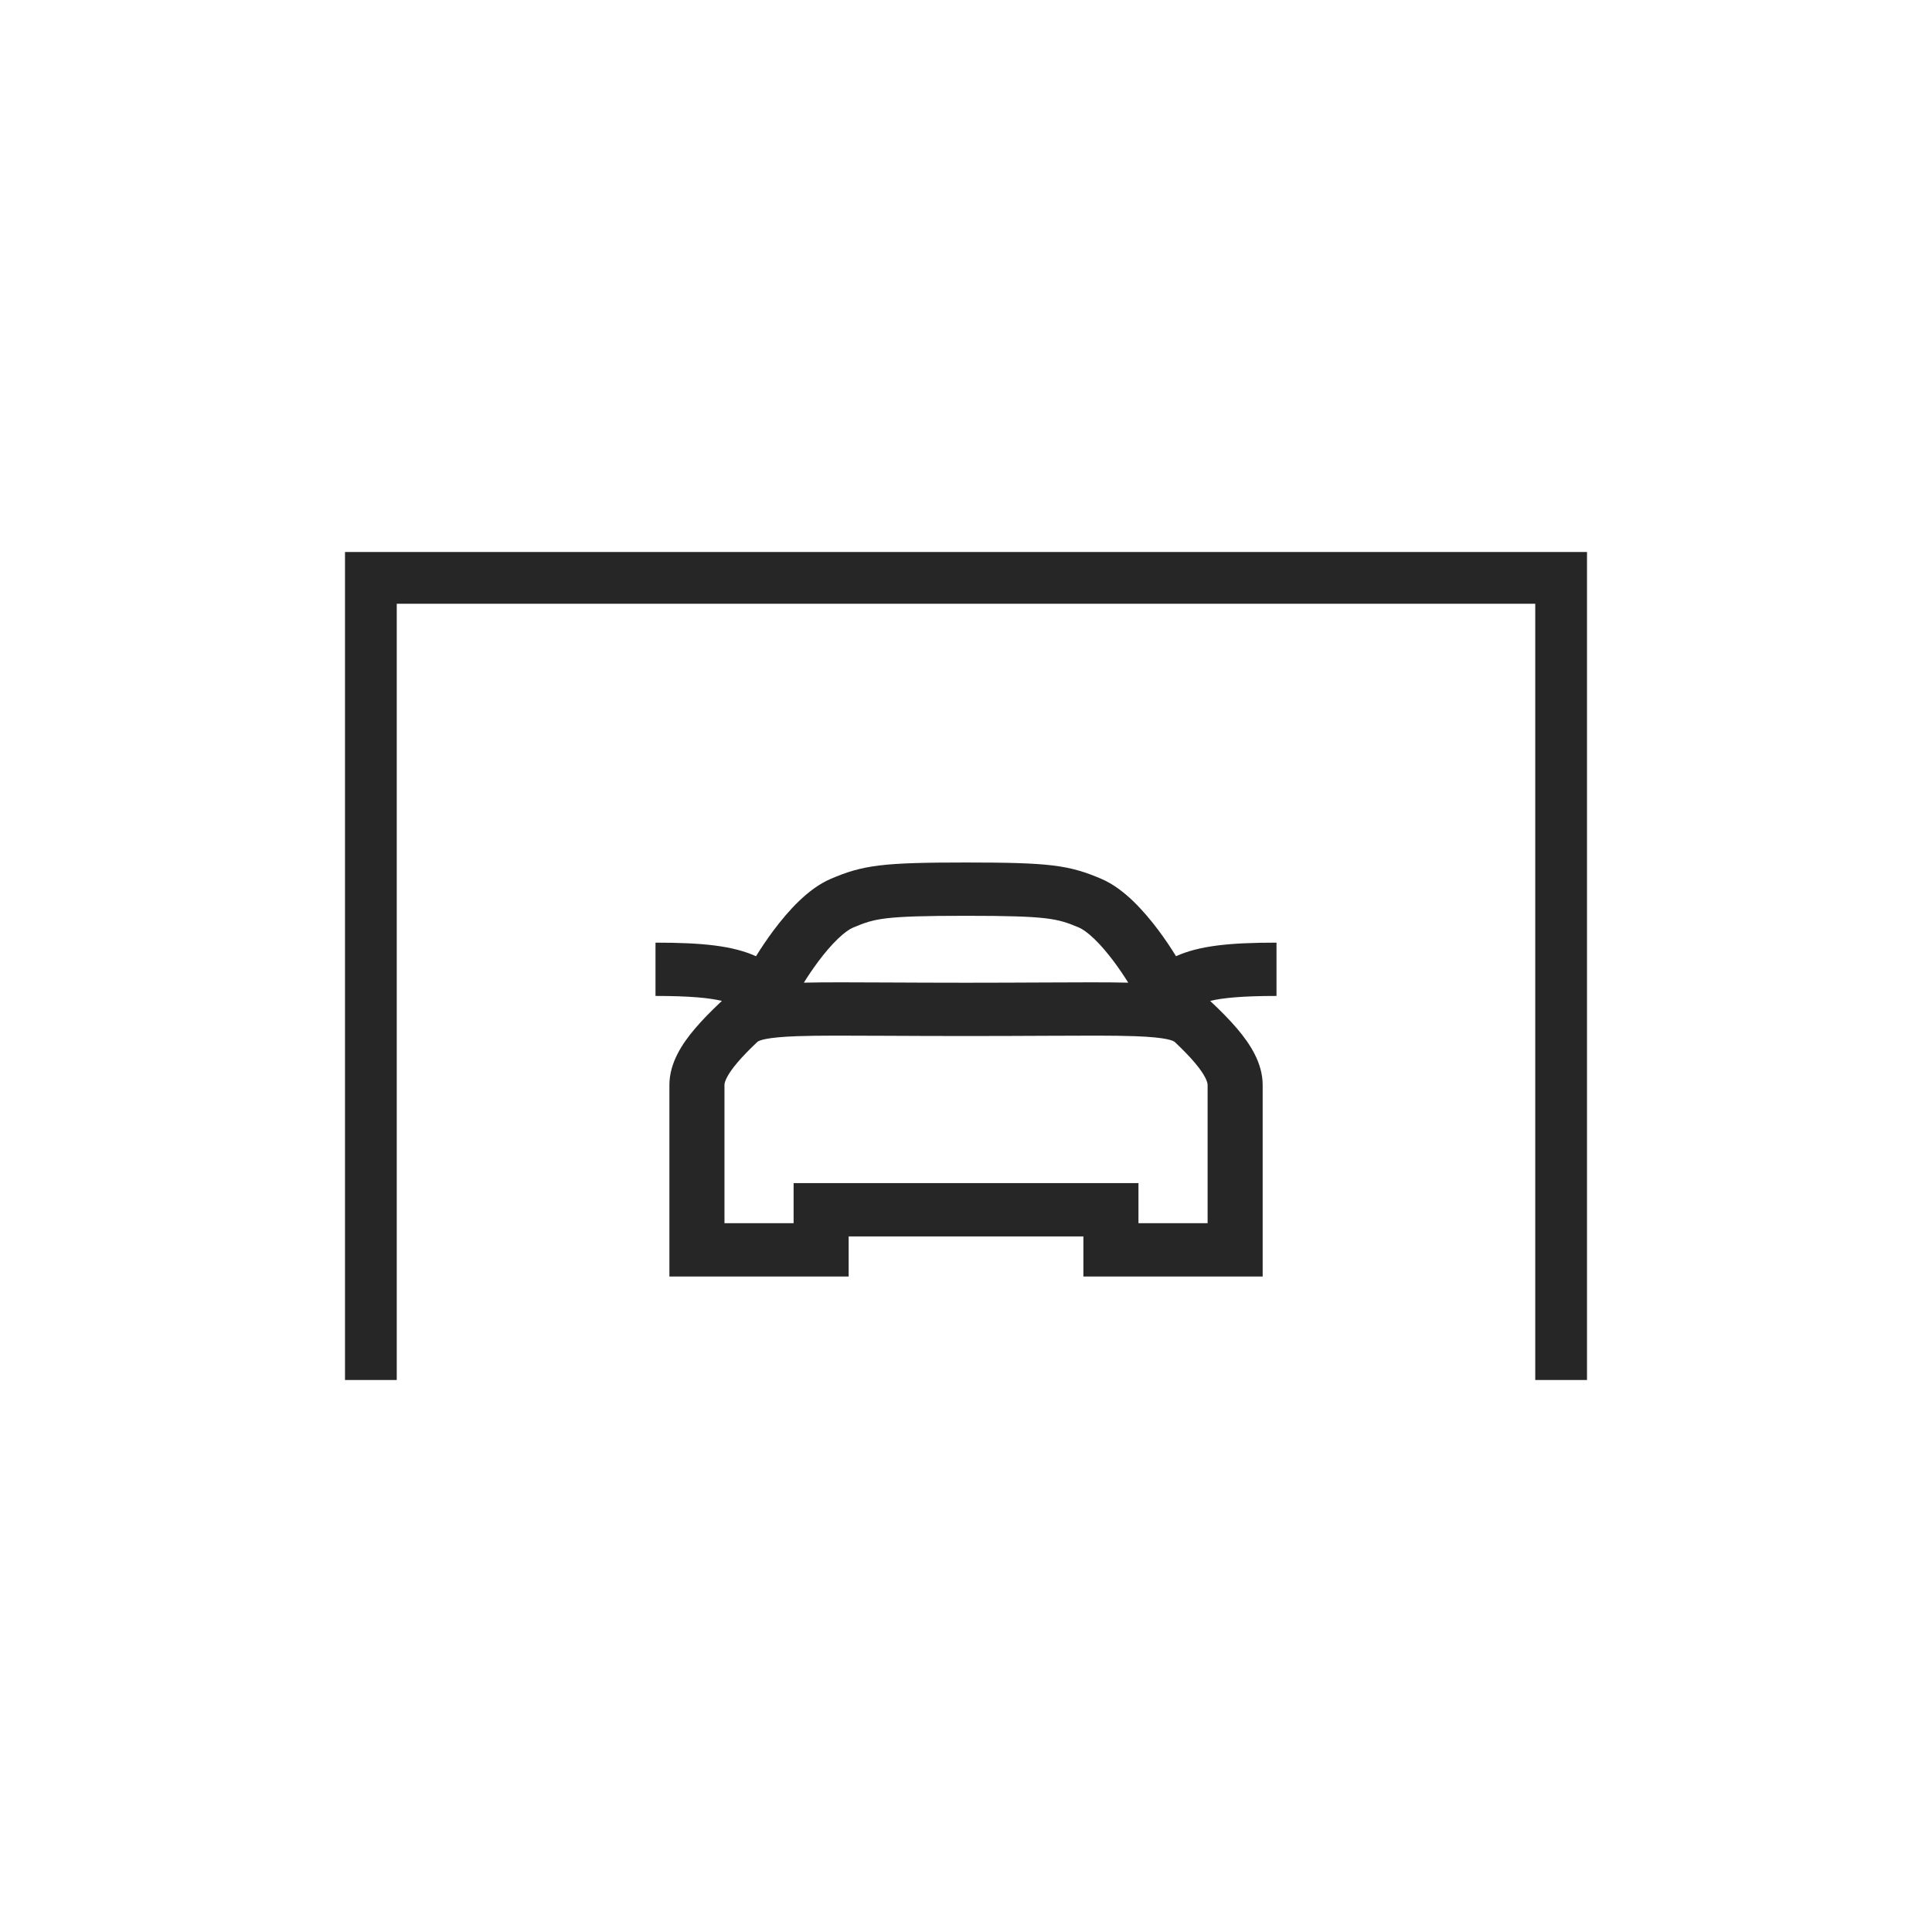
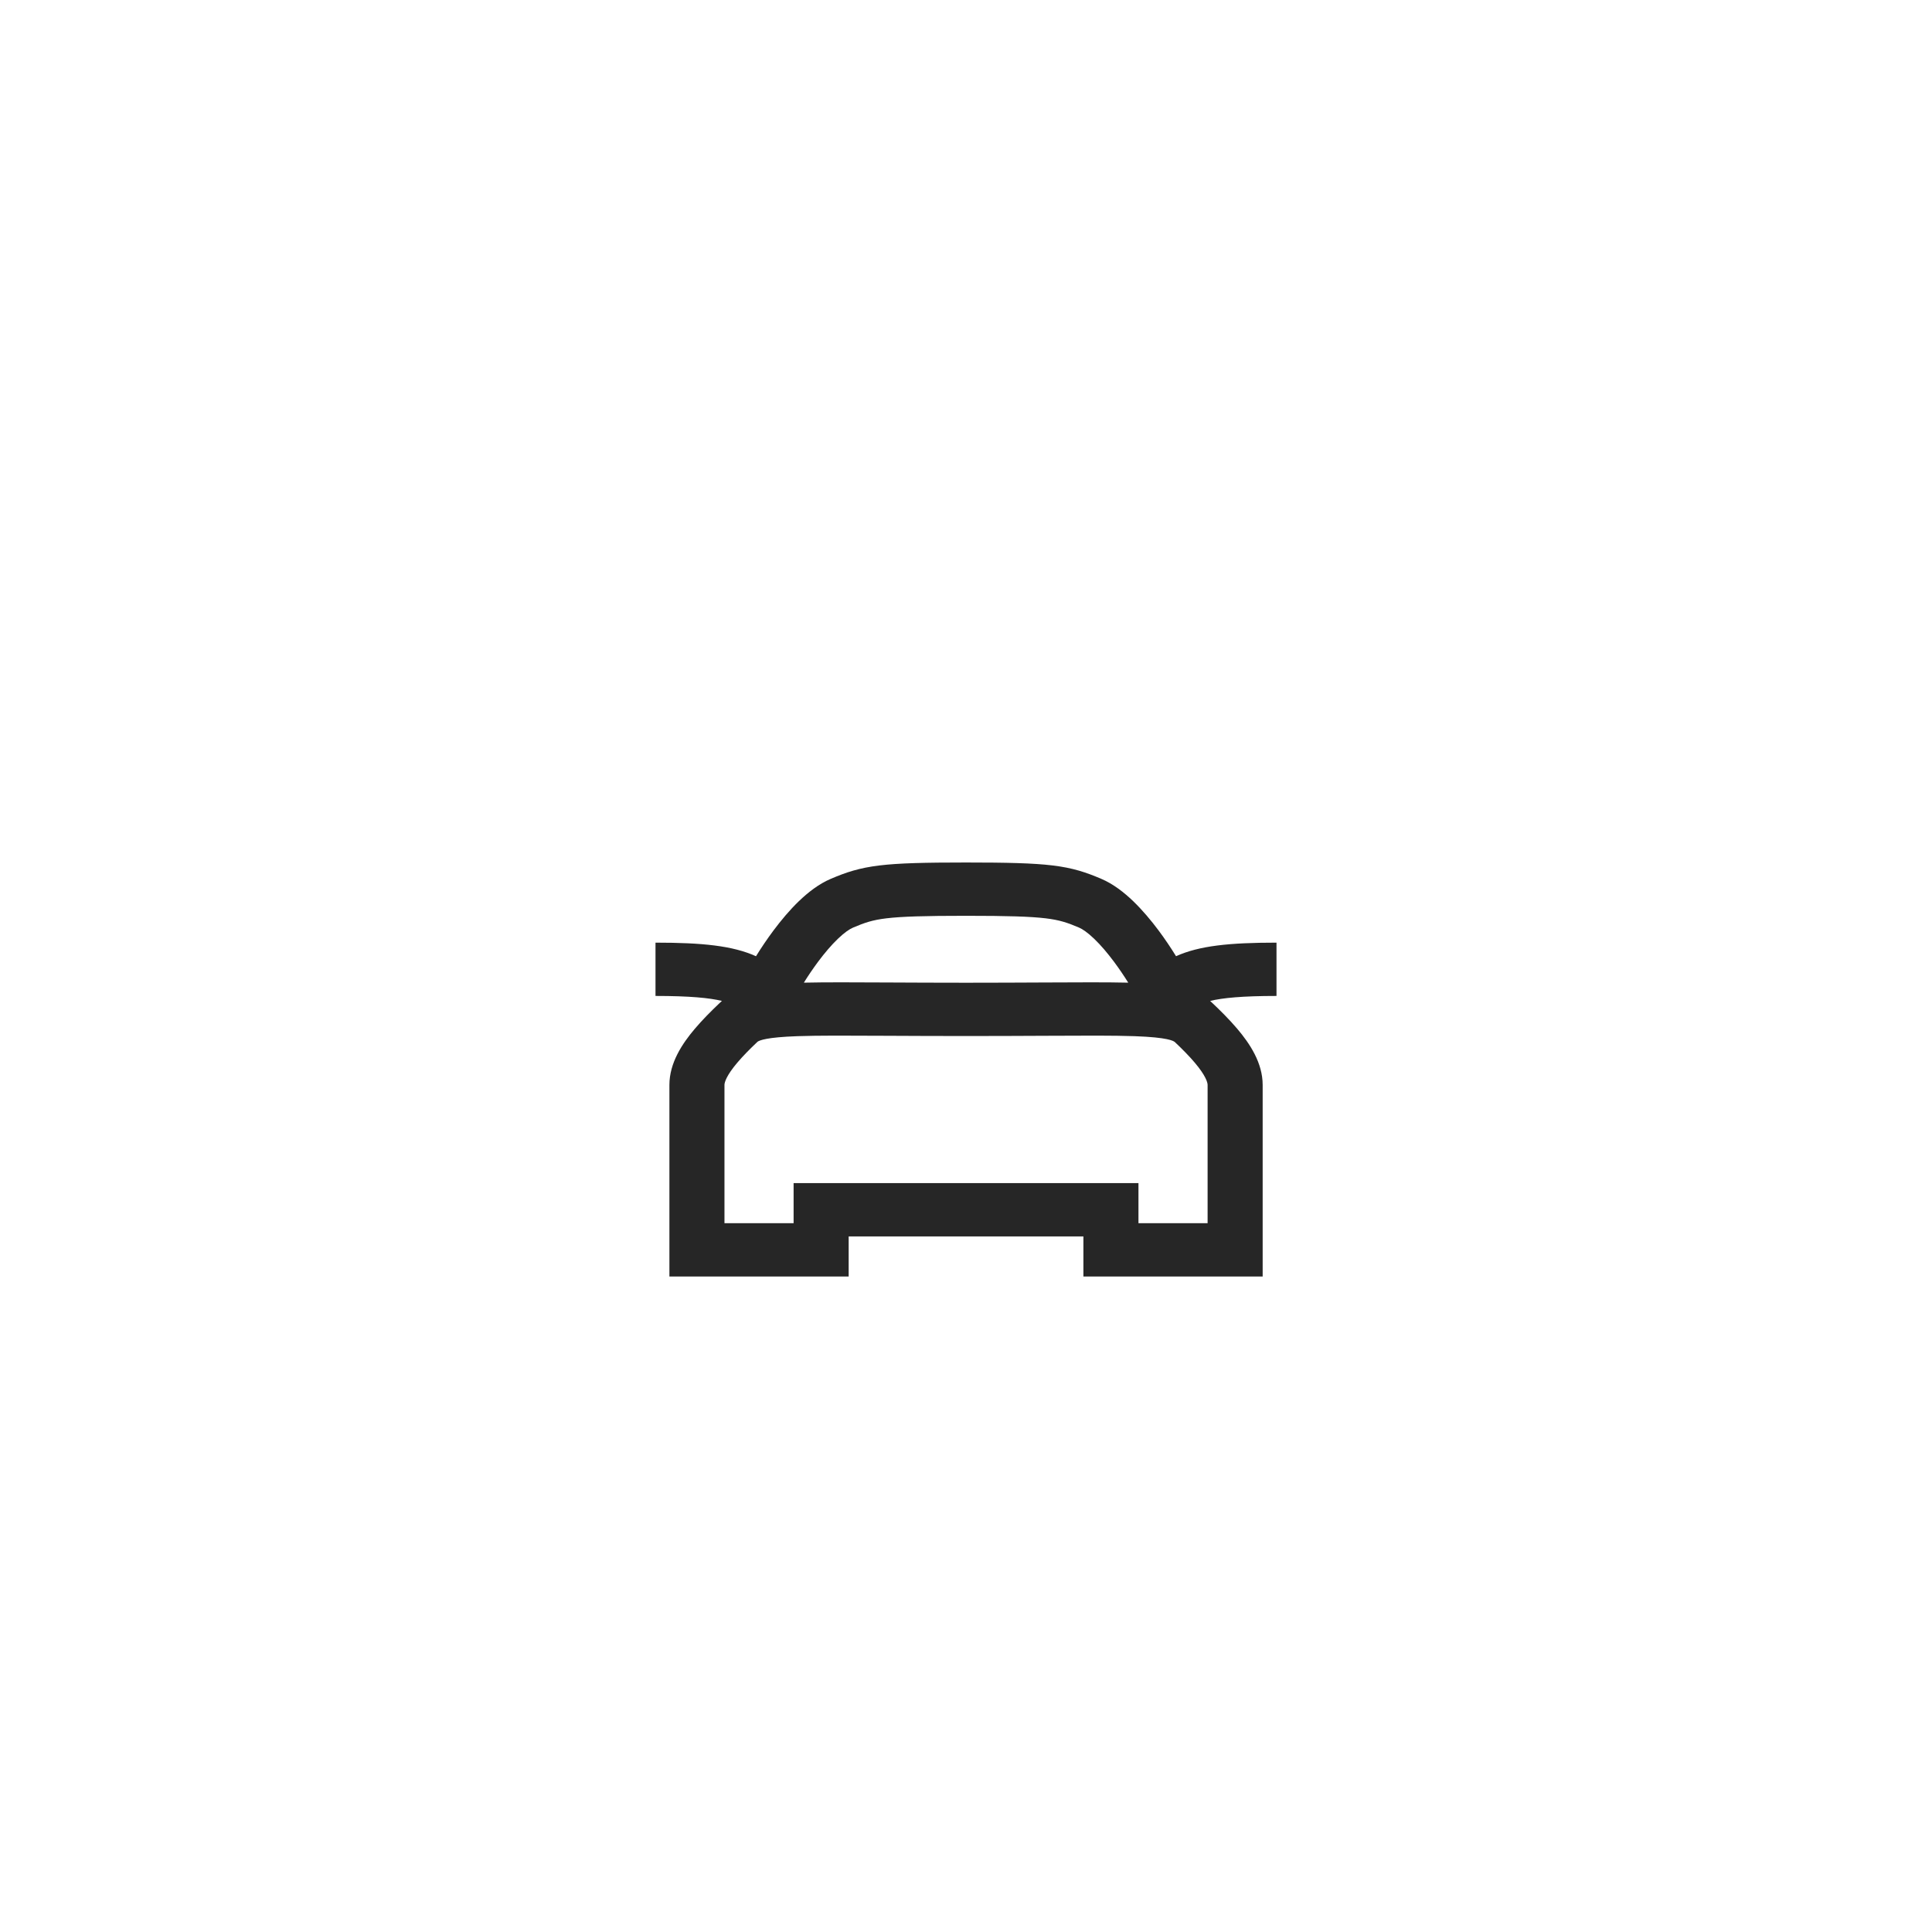
<svg xmlns="http://www.w3.org/2000/svg" width="56" height="56" viewBox="0 0 56 56" fill="none">
  <path d="M28.001 25C26.807 25 26.054 25.018 25.497 25.085C24.898 25.157 24.522 25.286 24.084 25.472C23.731 25.622 23.418 25.87 23.158 26.119C22.891 26.376 22.642 26.674 22.422 26.968C22.236 27.217 22.064 27.473 21.913 27.717C21.241 27.413 20.363 27.323 19 27.323V28.868C19.992 28.868 20.565 28.925 20.925 29.012L20.883 29.052L20.859 29.073C20.595 29.323 20.348 29.574 20.138 29.822C19.774 30.251 19.403 30.809 19.403 31.447V37H24.599V35.838H31.403V37H36.599V31.447C36.599 30.809 36.228 30.251 35.864 29.822C35.637 29.554 35.365 29.282 35.077 29.012C35.437 28.925 36.01 28.868 37 28.868V27.323C35.638 27.323 34.76 27.413 34.088 27.716C33.938 27.473 33.766 27.216 33.581 26.968C33.361 26.674 33.111 26.376 32.844 26.119C32.585 25.87 32.271 25.622 31.918 25.472C31.48 25.286 31.105 25.157 30.506 25.085C29.948 25.018 29.196 25 28.001 25ZM21.958 30.195C22.017 30.154 22.224 30.065 23.113 30.034C23.723 30.013 24.544 30.017 25.7 30.023C26.352 30.026 27.112 30.03 28 30.03C28.888 30.03 29.647 30.026 30.3 30.023C31.456 30.017 32.277 30.013 32.887 30.034C33.854 30.068 34.014 30.171 34.054 30.205C34.278 30.417 34.472 30.614 34.63 30.801C34.947 31.175 35.003 31.374 35.003 31.447V35.455H32.999V34.293H23.003V35.455H20.999V31.447C20.999 31.374 21.055 31.175 21.372 30.801C21.533 30.611 21.73 30.411 21.958 30.195ZM32.703 28.483C32.088 28.469 31.285 28.473 30.238 28.478C29.59 28.481 28.848 28.485 28 28.485C27.151 28.485 26.41 28.481 25.761 28.478C24.716 28.473 23.914 28.469 23.3 28.483C23.422 28.287 23.563 28.078 23.715 27.873C23.902 27.623 24.096 27.395 24.283 27.215C24.477 27.028 24.628 26.928 24.726 26.887C25.066 26.742 25.289 26.667 25.693 26.618C26.139 26.565 26.796 26.545 28.001 26.545C29.207 26.545 29.863 26.565 30.309 26.618C30.714 26.667 30.936 26.742 31.277 26.887C31.374 26.928 31.525 27.028 31.719 27.215C31.907 27.395 32.1 27.623 32.287 27.873C32.44 28.078 32.58 28.287 32.703 28.483Z" fill="#262626" />
-   <path fill-rule="evenodd" clip-rule="evenodd" d="M11.5 17.5H44.5V40H46V17.5V16H44.5H11.5H10V17.5V40H11.5V17.5Z" fill="#262626" />
</svg>